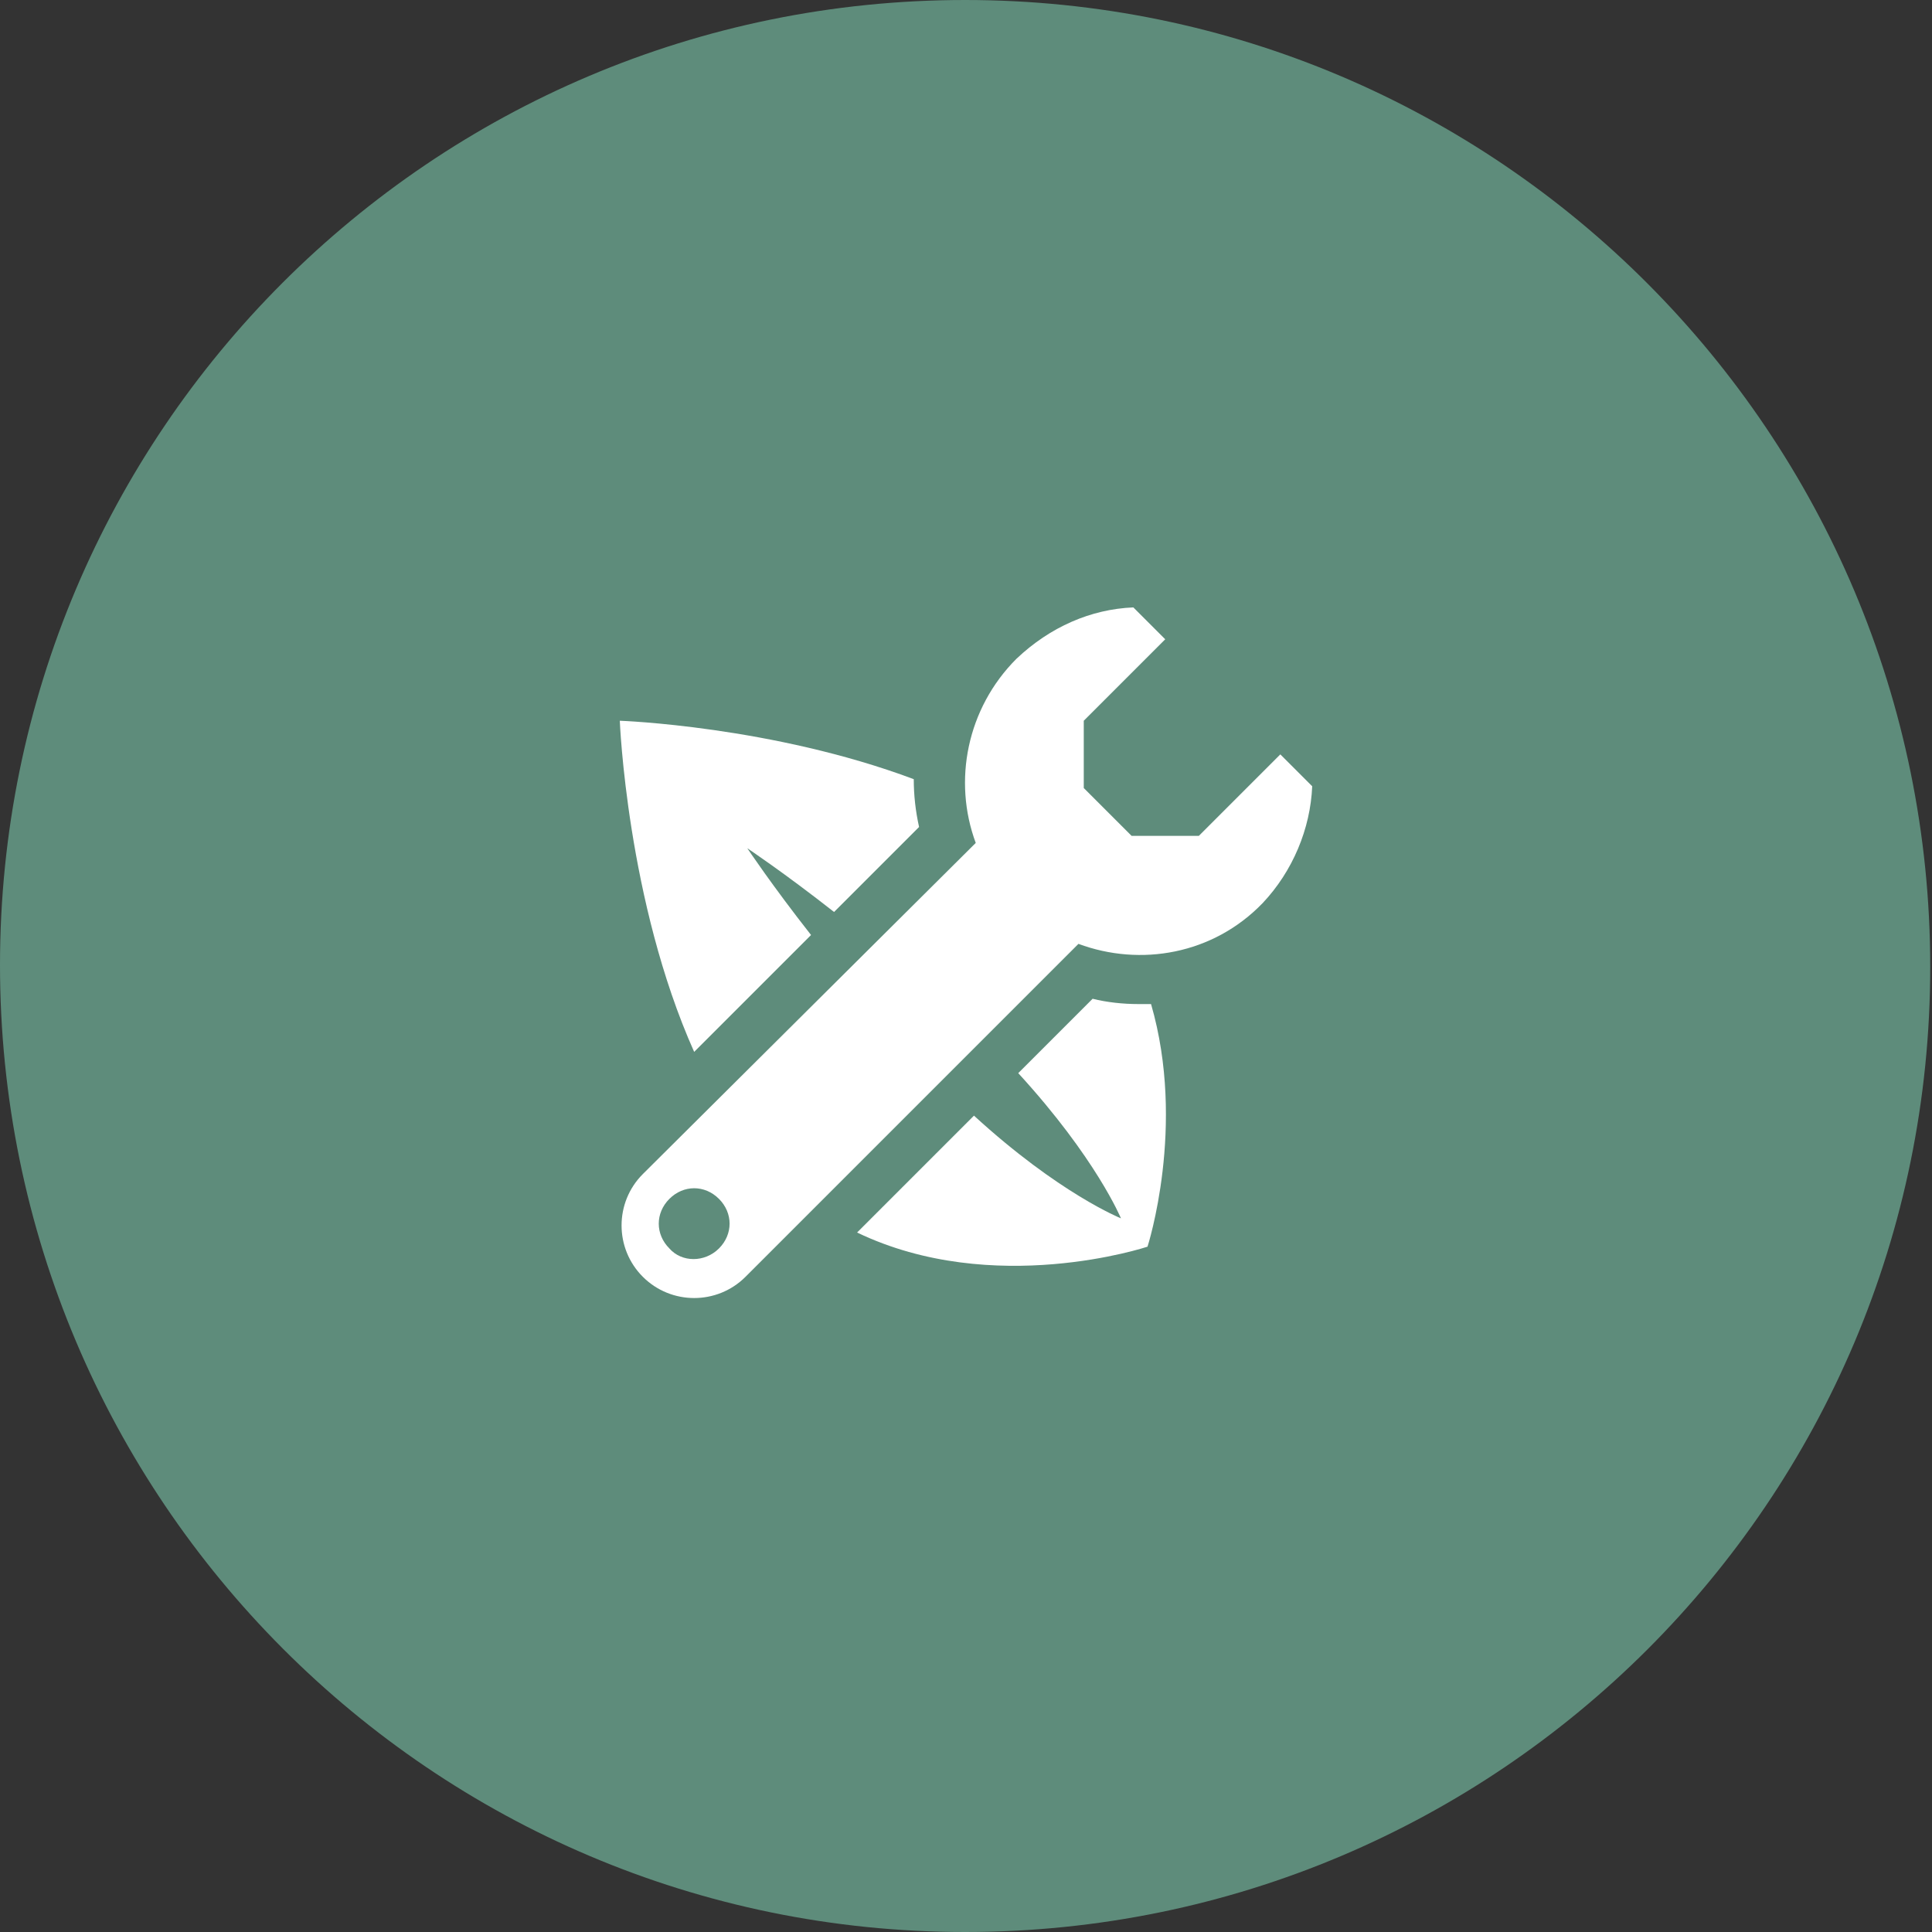
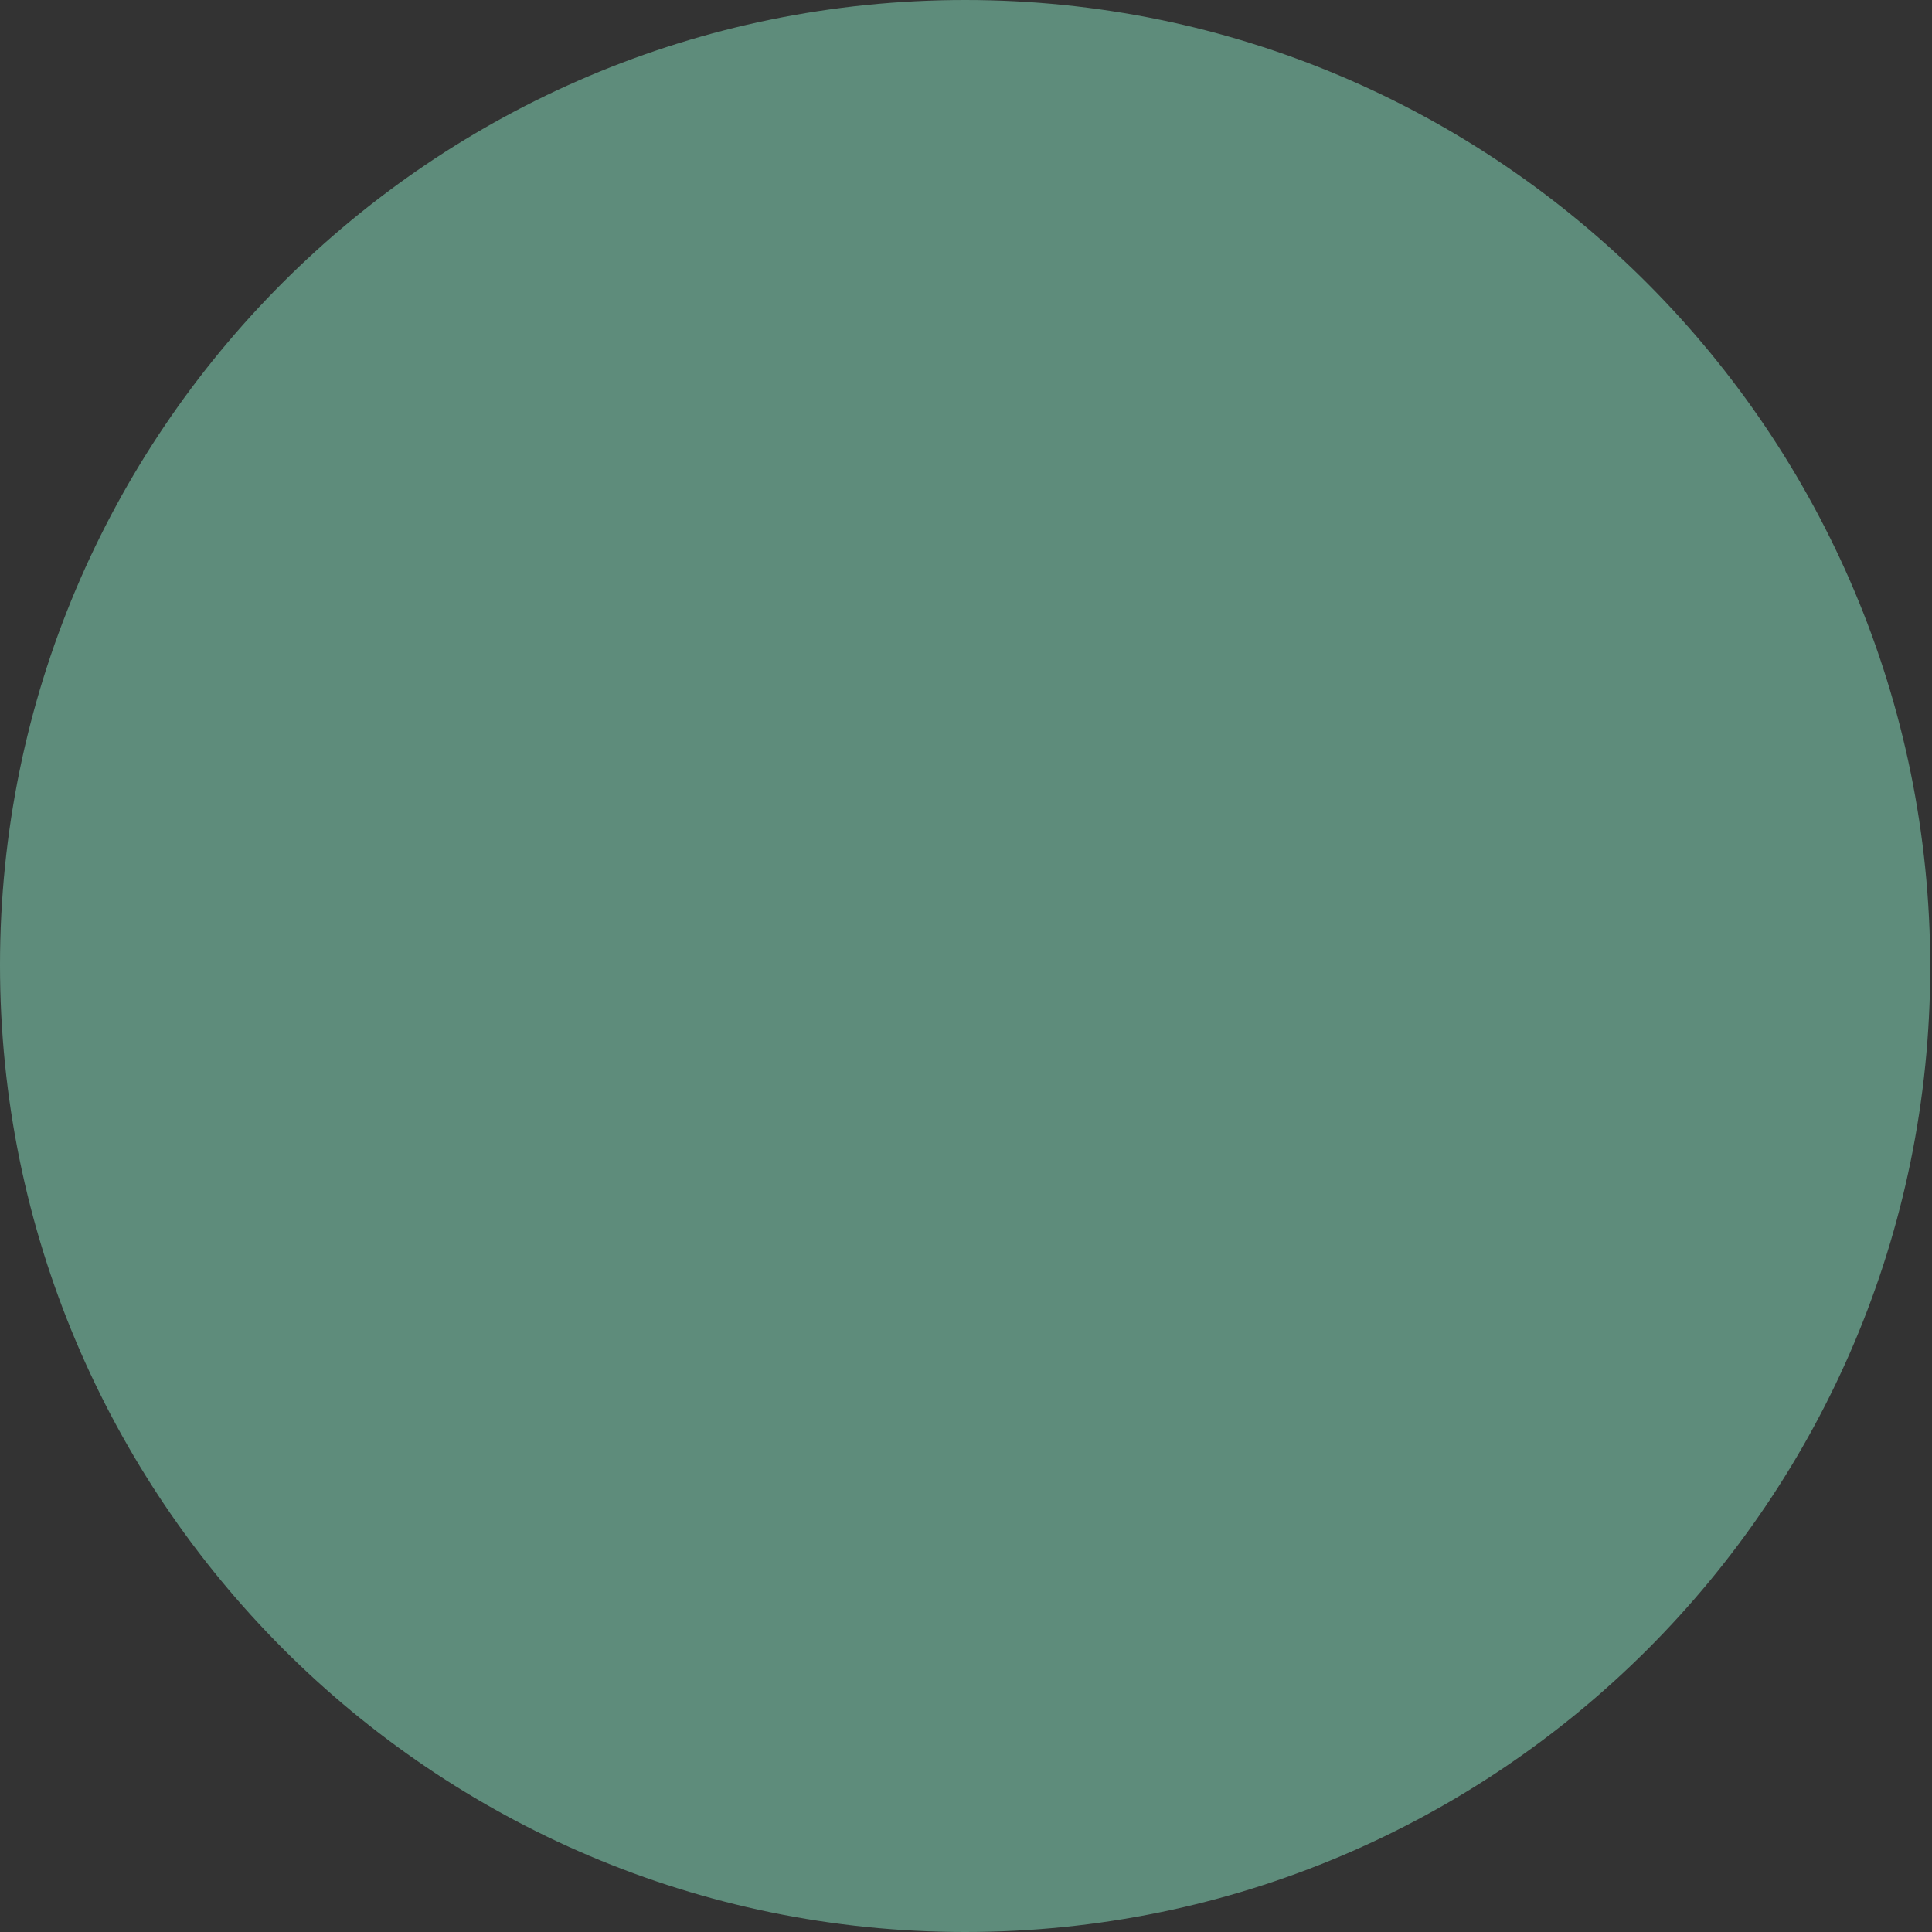
<svg xmlns="http://www.w3.org/2000/svg" xmlns:xlink="http://www.w3.org/1999/xlink" version="1.1" id="Layer_1" x="0px" y="0px" viewBox="0 0 109.1 109.1" style="enable-background:new 0 0 109.1 109.1;" xml:space="preserve">
  <rect x="0" y="0" width="109.1" height="109.1" fill="#333333" stroke="none" />
  <style type="text/css">
	.st0{clip-path:url(#SVGID_2_);fill:#5E8C7B;}
	.st1{clip-path:url(#SVGID_2_);fill:#FFFFFF;}
</style>
  <g>
    <defs>
      <rect id="SVGID_1_" width="109.1" height="109.1" />
    </defs>
    <clipPath id="SVGID_2_">
      <use xlink:href="#SVGID_1_" style="overflow:visible;" />
    </clipPath>
    <path class="st0" d="M54.5,109.1c30.1,0,54.5-24.4,54.5-54.5S84.6,0,54.5,0S0,24.4,0,54.5S24.4,109.1,54.5,109.1" />
-     <path class="st1" d="M65,56.7c-0.2,0-0.5,0-0.7,0c-0.9,0-1.8-0.1-2.6-0.3l-4.2,4.2c4.4,4.8,5.8,8.2,5.8,8.2S59.8,67.4,55,63   l-6.6,6.6c7.7,3.7,16.4,0.8,16.4,0.8S67,63.6,65,56.7 M51.9,46.7c-0.2-0.9-0.3-1.8-0.3-2.7c-8-3-16.6-3.3-16.6-3.3   s0.4,10.2,4.2,18.7l6.6-6.6c-2.2-2.8-3.6-4.9-3.6-4.9s2.1,1.4,4.9,3.6L51.9,46.7z" />
-     <path class="st1" d="M37.8,70.5c-0.8-0.8-0.8-2,0-2.8c0.8-0.8,2-0.8,2.8,0c0.8,0.8,0.8,2,0,2.8C39.8,71.3,38.5,71.3,37.8,70.5    M74.1,44.4l-1.8-1.8l-4.6,4.6h-3.8l-2.7-2.7v-3.8l4.6-4.6l-1.8-1.8c-2.4,0.1-4.7,1.1-6.6,2.9c-2.8,2.8-3.6,6.9-2.3,10.4L36.3,66.3   c-1.6,1.6-1.6,4.2,0,5.8c1.6,1.6,4.2,1.6,5.8,0l18.8-18.8c3.5,1.3,7.6,0.6,10.4-2.3C73,49.2,74,46.8,74.1,44.4" />
  </g>
</svg>